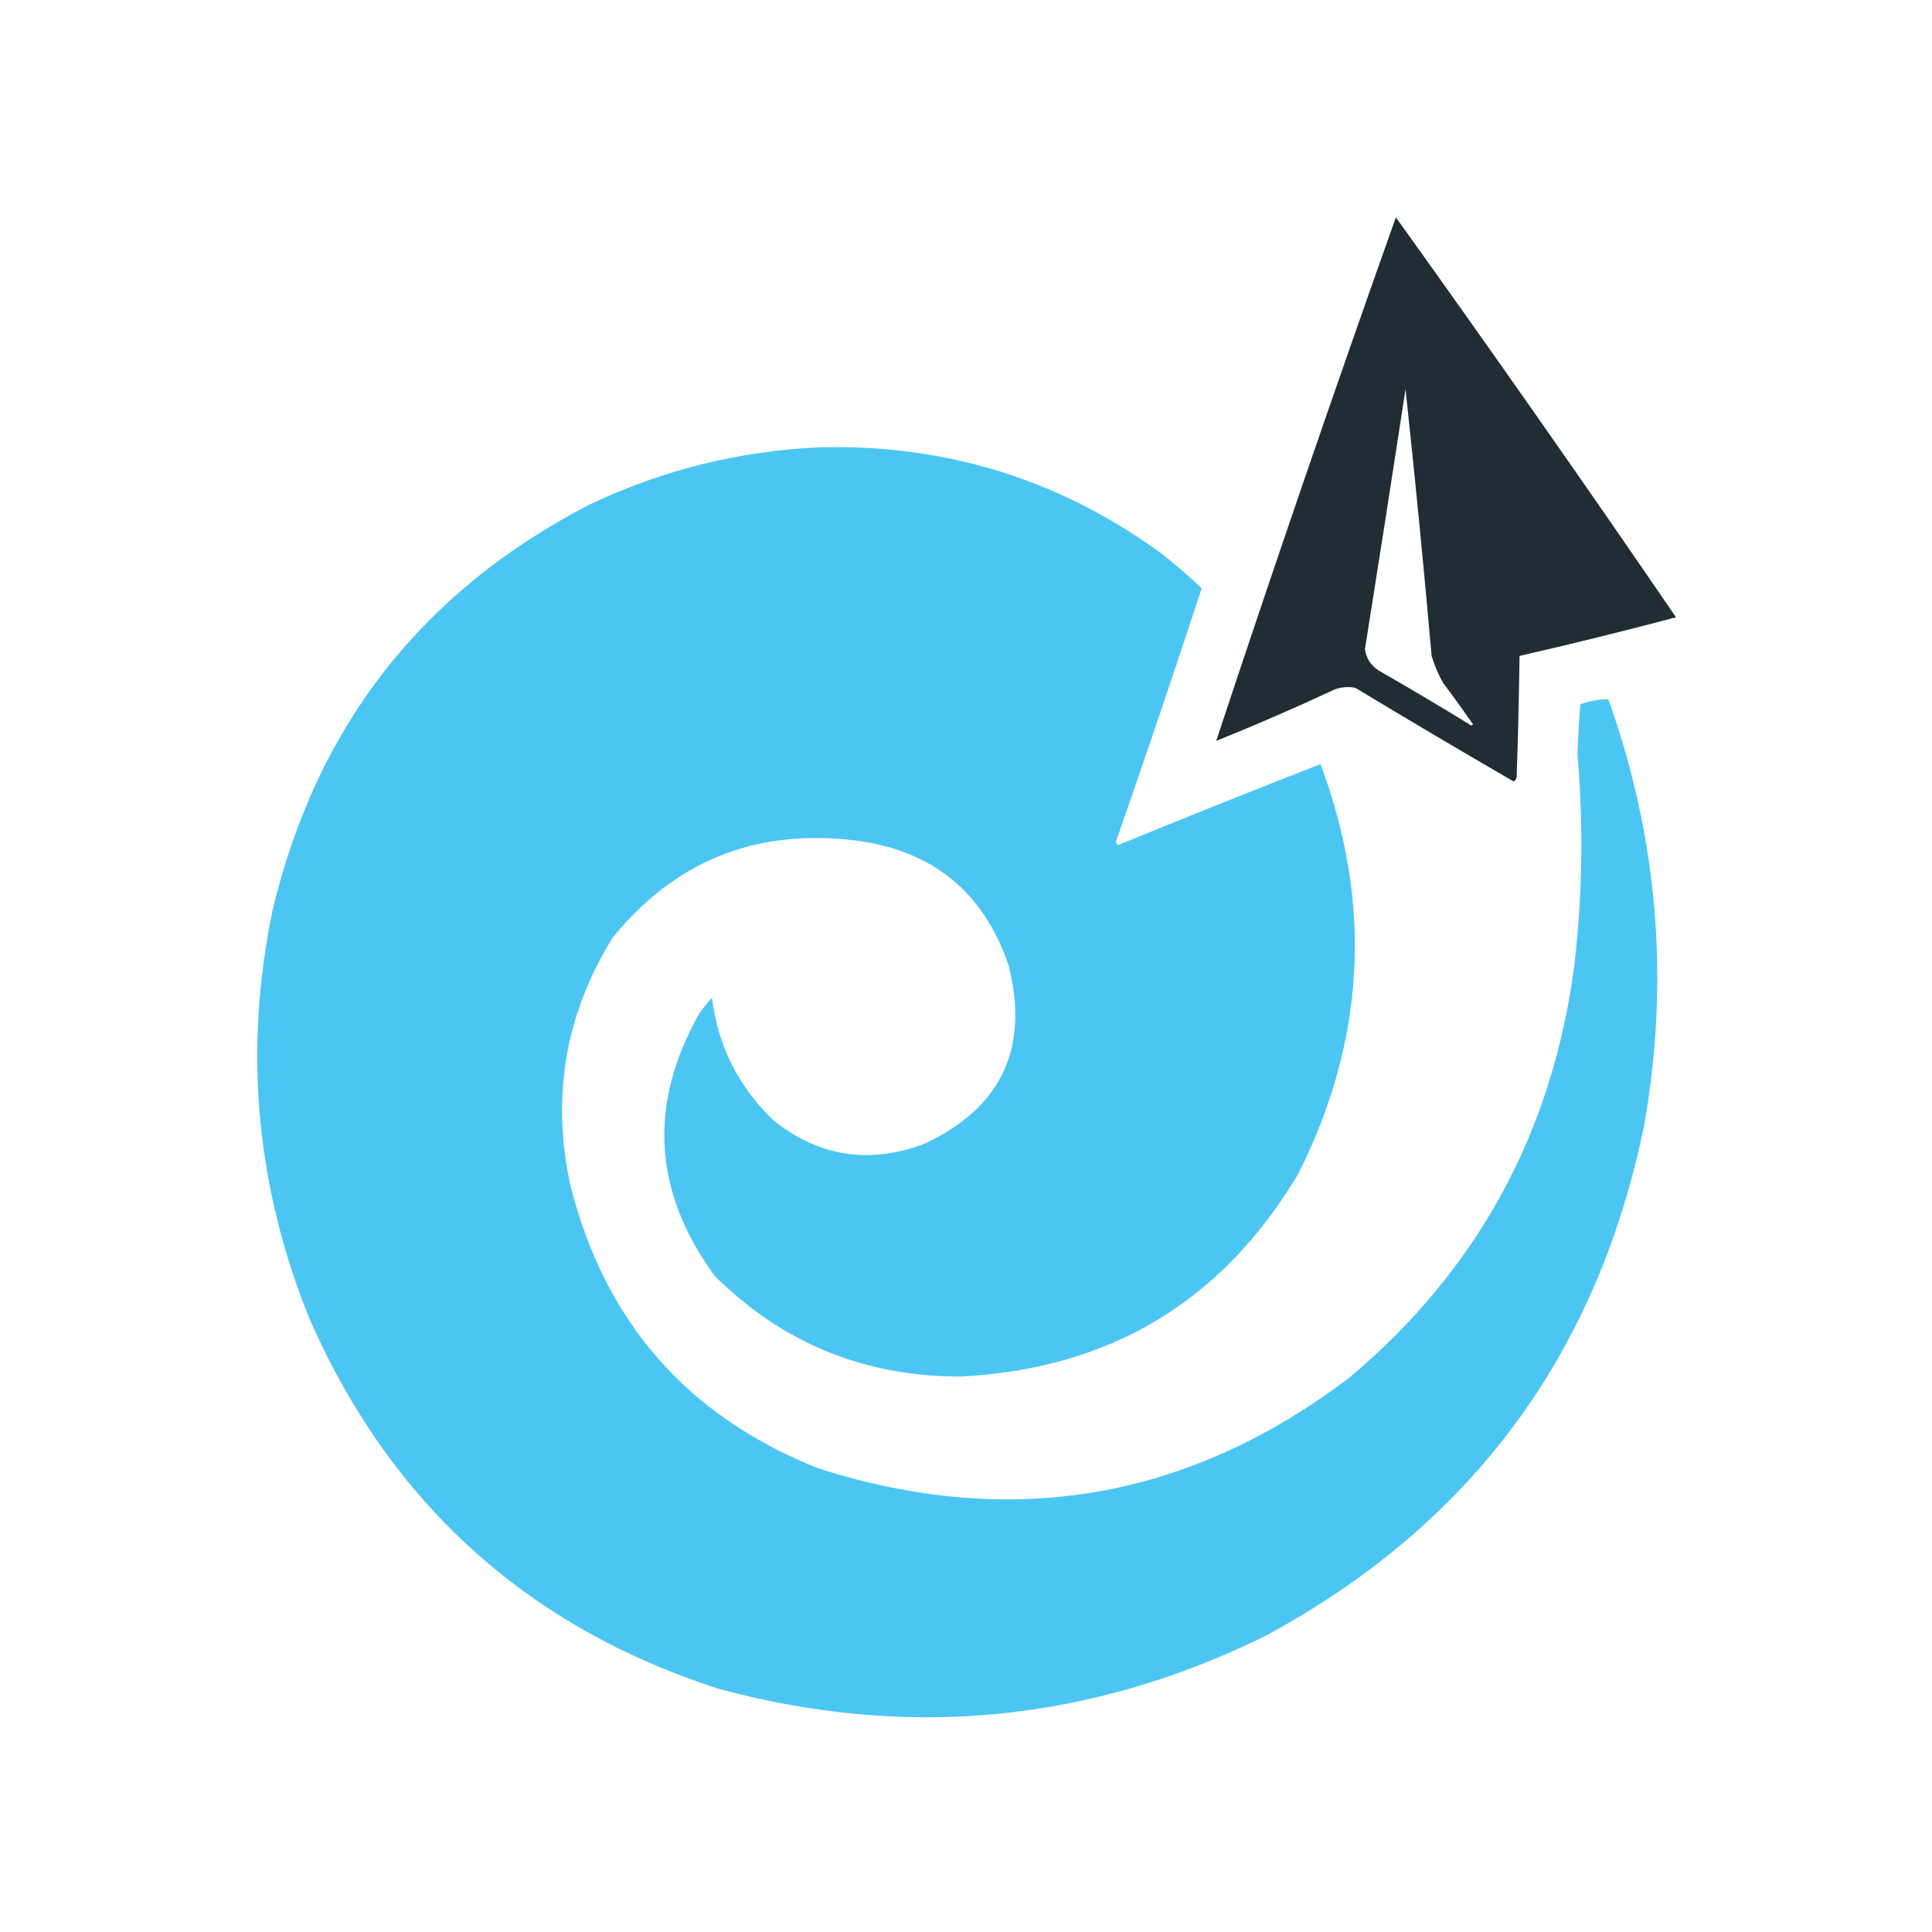
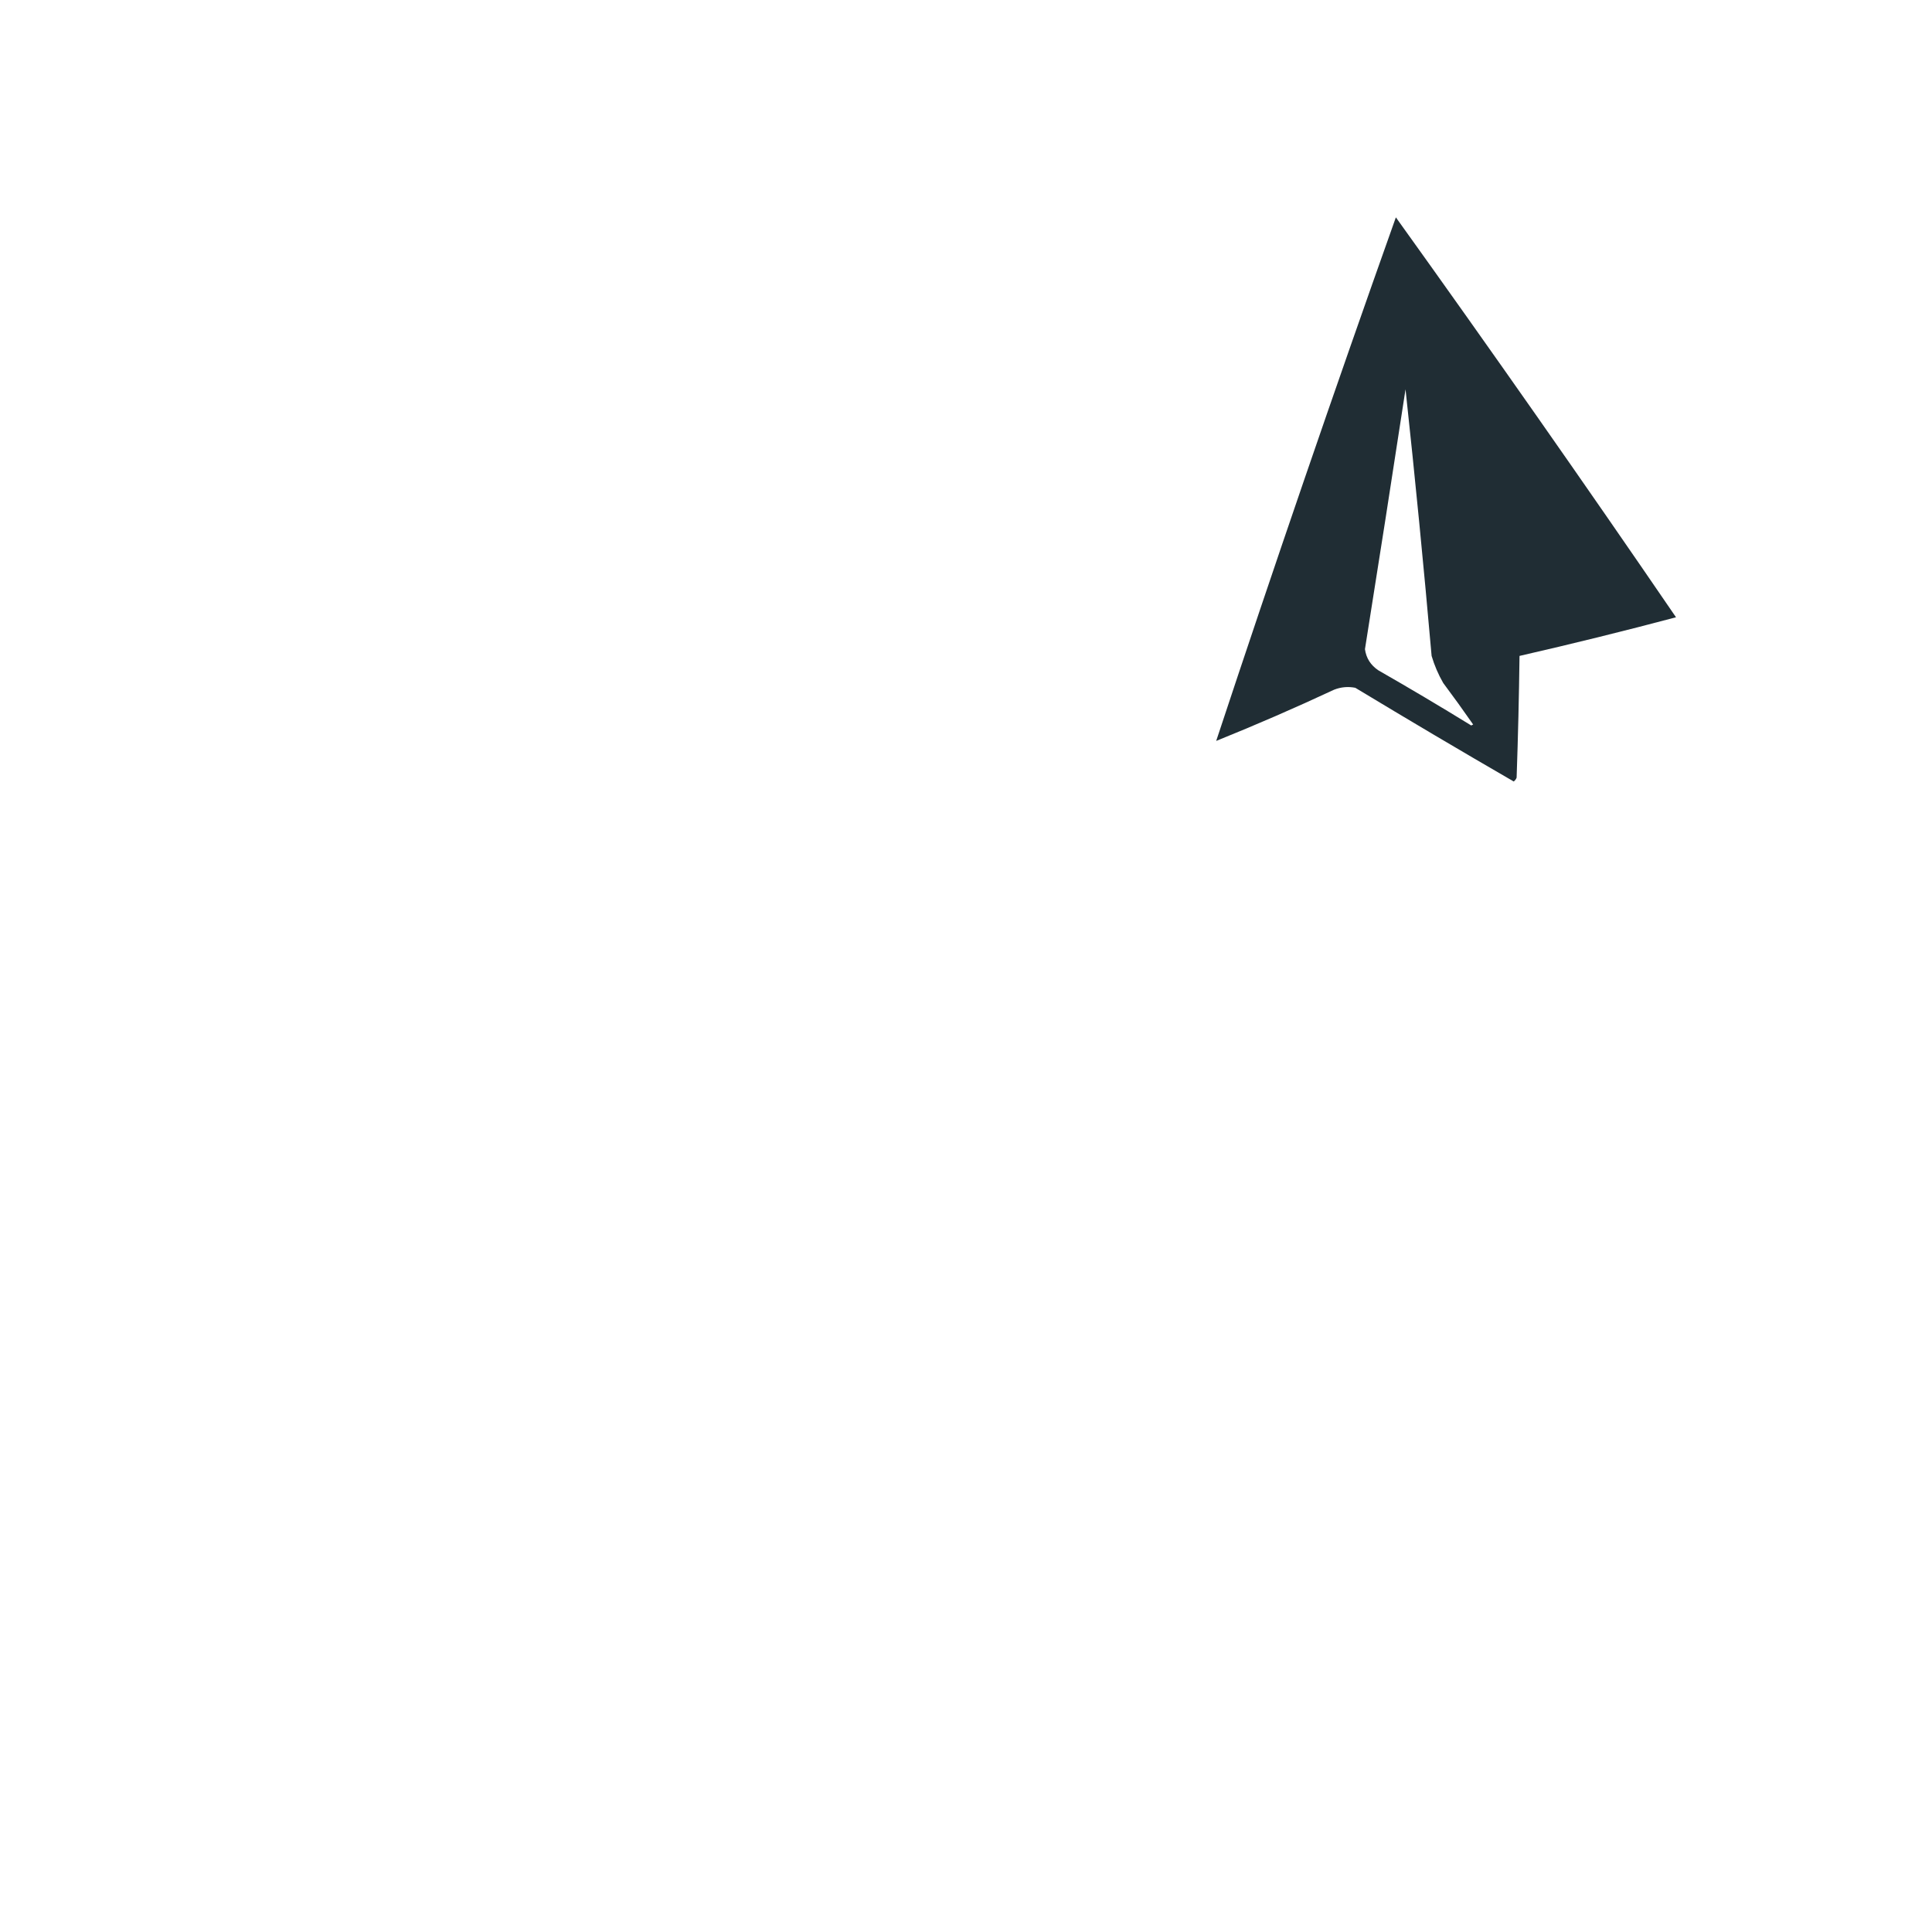
<svg xmlns="http://www.w3.org/2000/svg" version="1.1" width="1000px" height="1000px" style="shape-rendering:geometricPrecision; text-rendering:geometricPrecision; image-rendering:optimizeQuality; fill-rule:evenodd; clip-rule:evenodd">
  <g>
    <path style="opacity:0.979" fill="#1c2930" d="M 722.5,112.5 C 771.528,180.842 819.861,249.842 867.5,319.5C 840.617,326.637 813.617,333.304 786.5,339.5C 786.235,360.504 785.735,381.504 785,402.5C 784.692,403.308 784.192,403.975 783.5,404.5C 756.002,388.585 728.668,372.419 701.5,356C 697.739,355.262 694.072,355.595 690.5,357C 670.4,366.384 650.067,375.217 629.5,383.5C 659.433,293.042 690.433,202.708 722.5,112.5 Z M 727.5,201.5 C 732.447,247.306 736.947,293.306 741,339.5C 742.443,344.389 744.443,349.055 747,353.5C 752.289,360.578 757.456,367.745 762.5,375C 762.167,375.167 761.833,375.333 761.5,375.5C 745.665,365.748 729.665,356.248 713.5,347C 709.467,344.323 707.134,340.656 706.5,336C 713.64,291.185 720.64,246.352 727.5,201.5 Z" />
  </g>
  <g>
-     <path style="opacity:0.992" fill="#4ac5f2" d="M 425.5,231.5 C 490.156,230.112 548.489,248.278 600.5,286C 607.961,291.793 615.128,297.959 622,304.5C 607.602,348.36 592.768,392.194 577.5,436C 577.833,436.5 578.167,437 578.5,437.5C 613.435,423.194 648.435,409.194 683.5,395.5C 710.545,467.869 706.711,538.536 672,607.5C 632.678,673.68 574.345,708.68 497,712.5C 447.328,712.513 404.995,695.179 370,660.5C 338.037,616.848 335.37,571.514 362,524.5C 363.977,521.688 366.144,519.022 368.5,516.5C 371.668,541.541 382.335,562.708 400.5,580C 424.068,598.759 450.068,602.759 478.5,592C 518.422,573.316 532.922,542.483 522,499.5C 509.016,461.53 482.516,440.03 442.5,435C 391.122,428.792 349.288,445.626 317,485.5C 292.735,524.749 285.402,567.083 295,612.5C 312.568,683.731 355.401,732.898 423.5,760C 523.472,791.95 615.139,776.283 698.5,713C 765.089,657.017 803.922,585.517 815,498.5C 819.105,462.561 819.605,426.561 816.5,390.5C 816.763,381.82 817.263,373.153 818,364.5C 822.696,362.783 827.529,361.95 832.5,362C 858.127,433.82 864.294,507.32 851,582.5C 826.639,701.489 761.139,789.656 654.5,847C 563.615,891.547 469.282,900.547 371.5,874C 273.268,842.105 203.101,778.939 161,684.5C 132.596,615.585 125.929,544.585 141,471.5C 163.66,375.933 218.493,305.766 305.5,261C 343.619,242.97 383.619,233.136 425.5,231.5 Z" />
-   </g>
+     </g>
</svg>